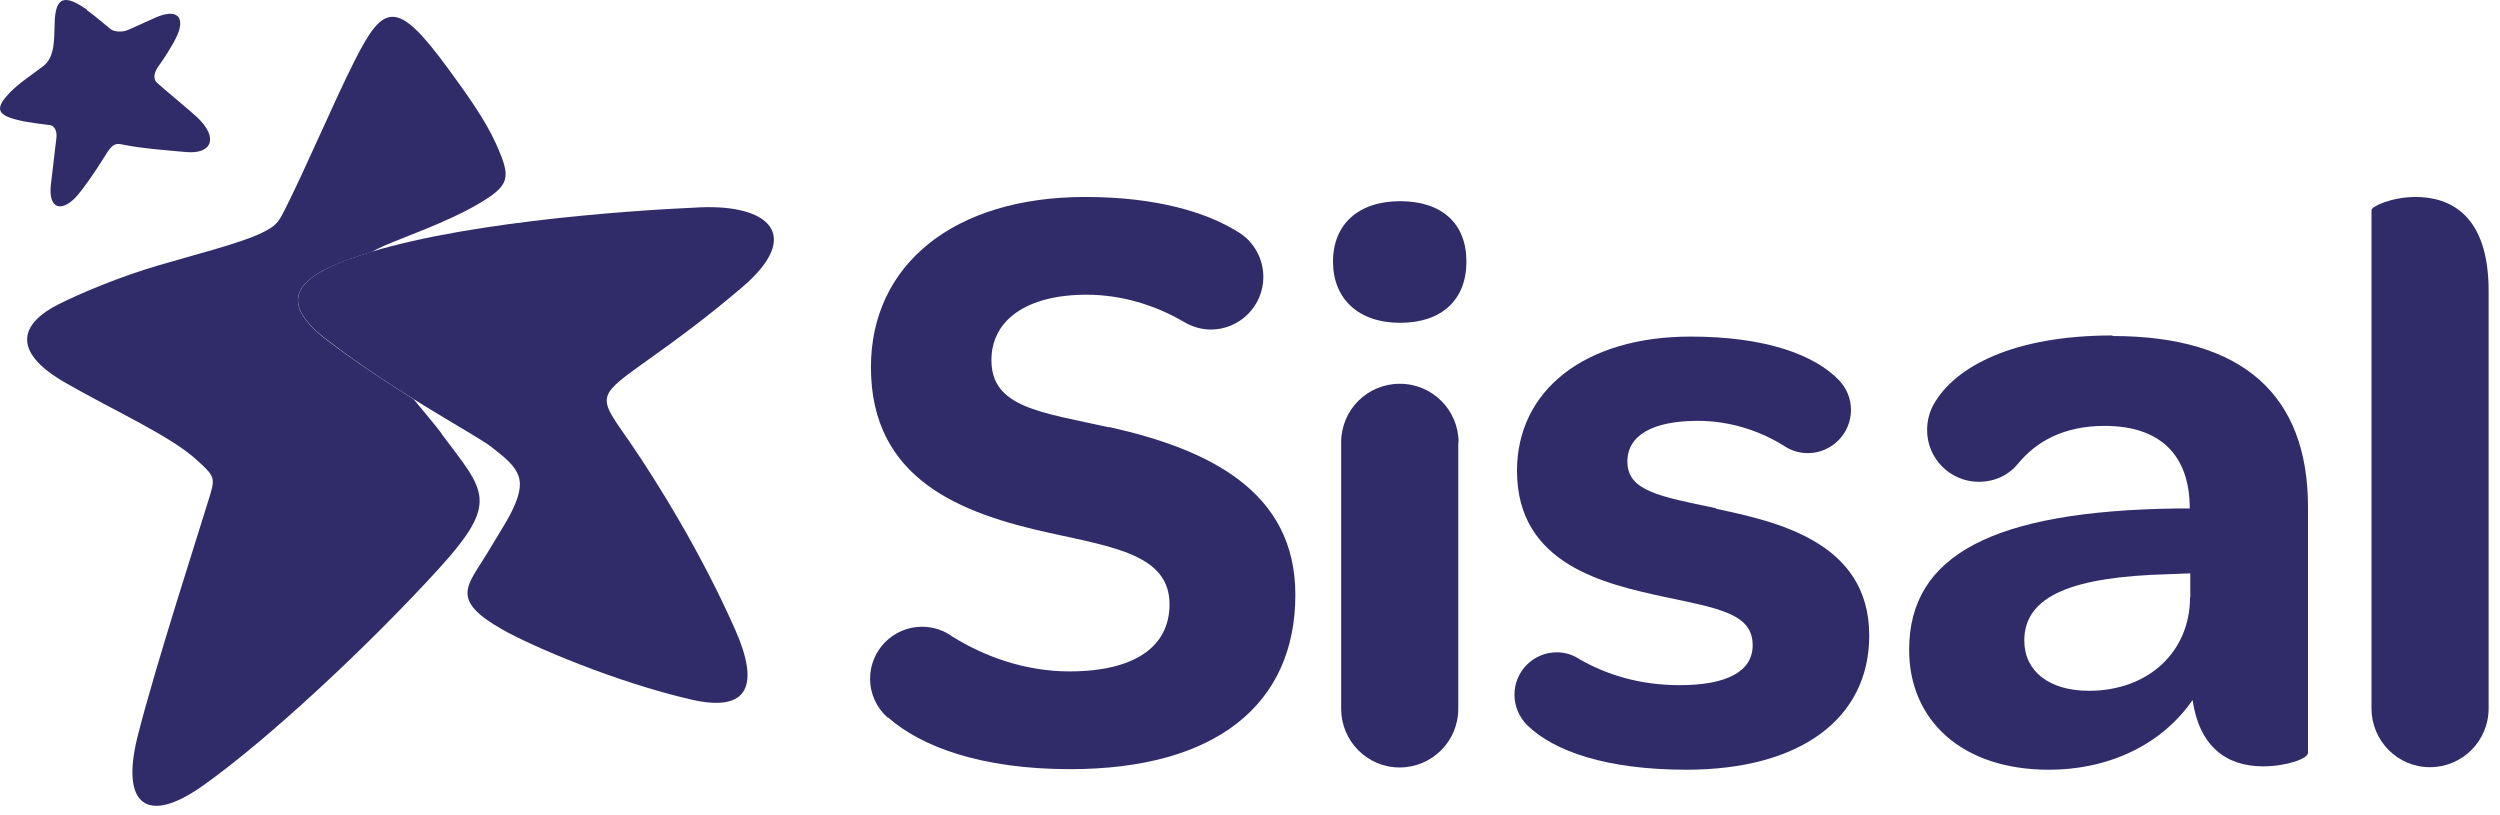
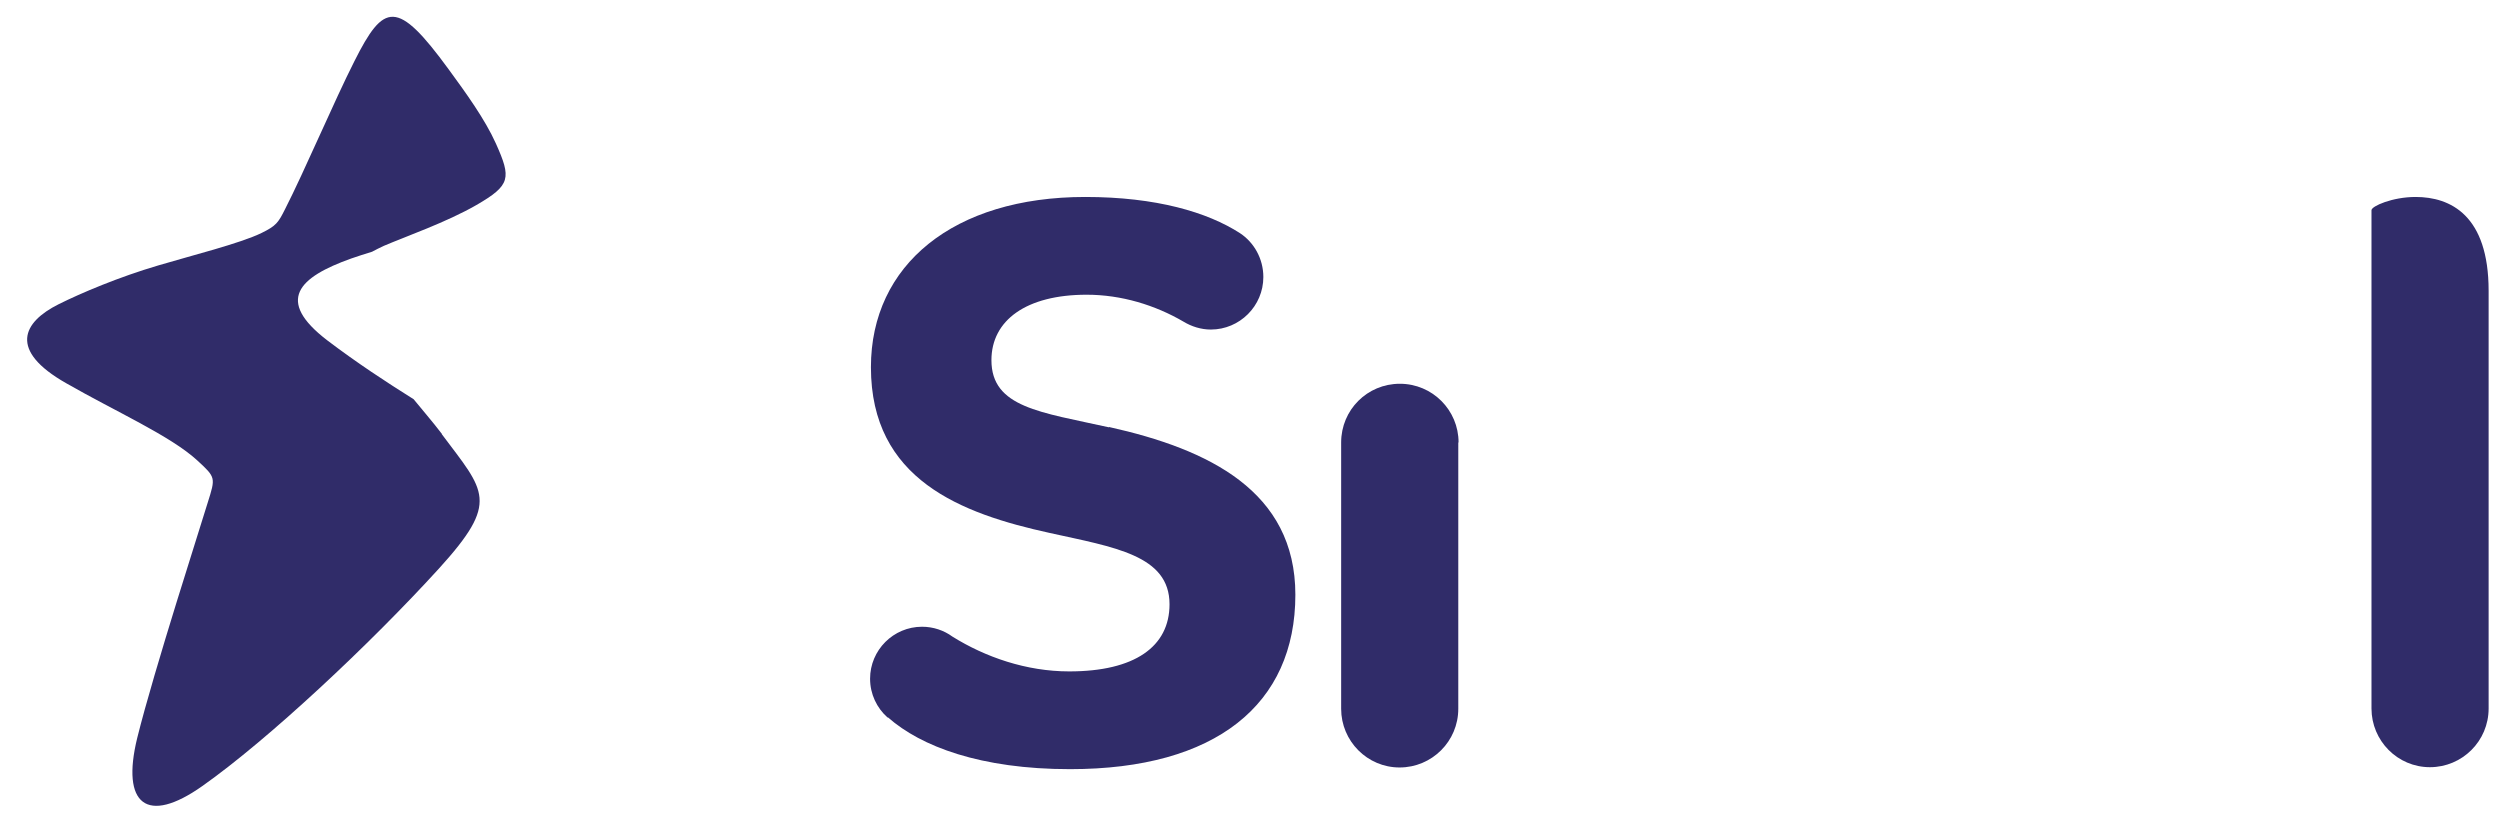
<svg xmlns="http://www.w3.org/2000/svg" width="89" height="29" viewBox="0 0 89 29" fill="none">
-   <path d="M3.095 0.362C3.365 0.552 3.645 0.802 3.945 1.042C4.025 1.102 4.305 1.192 4.615 1.042C4.615 1.042 5.255 0.752 5.545 0.622C6.255 0.312 6.605 0.562 6.315 1.242C6.165 1.592 5.795 2.152 5.625 2.382C5.535 2.512 5.405 2.782 5.595 2.952C5.775 3.122 6.715 3.892 7.015 4.172C7.795 4.902 7.545 5.502 6.615 5.412C6.315 5.382 5.045 5.292 4.395 5.152C4.155 5.102 4.045 5.092 3.825 5.412C3.825 5.412 3.255 6.352 2.785 6.922C2.255 7.562 1.695 7.512 1.815 6.542C1.885 5.972 1.985 5.132 2.005 4.932C2.035 4.732 1.985 4.482 1.765 4.452C1.555 4.422 1.015 4.372 0.595 4.262C-0.175 4.072 -0.125 3.802 0.335 3.312C0.665 2.962 1.195 2.622 1.555 2.342C1.965 2.012 1.925 1.362 1.945 0.842C1.965 -0.168 2.335 -0.188 3.105 0.352L3.095 0.362Z" fill="#302C69" />
-   <path d="M12.505 9.192C10.635 9.872 9.795 10.692 11.645 12.102C14.135 14.012 16.915 15.462 17.495 15.912C18.515 16.702 18.825 17.052 18.145 18.352C18.025 18.582 17.495 19.442 17.315 19.742C16.635 20.862 16.015 21.352 17.885 22.412C18.945 23.012 21.915 24.282 24.595 24.902C26.705 25.392 27.025 24.342 26.175 22.422C24.975 19.702 23.415 17.192 22.465 15.802C21.335 14.162 21.165 14.172 22.845 12.972C24.255 11.972 25.265 11.212 26.425 10.222C28.595 8.372 27.375 7.272 24.915 7.382C22.165 7.502 15.955 7.952 12.495 9.202L12.505 9.192Z" fill="#302C69" />
  <path d="M15.735 15.452C15.385 14.992 15.015 14.572 14.725 14.212C13.765 13.612 12.685 12.902 11.645 12.112C9.795 10.692 10.625 9.872 12.505 9.202C12.735 9.122 12.985 9.042 13.245 8.962C13.375 8.892 13.515 8.822 13.665 8.752C14.435 8.422 15.895 7.912 16.955 7.302C18.185 6.592 18.205 6.342 17.655 5.112C17.265 4.242 16.575 3.292 15.975 2.472C14.135 -0.048 13.665 0.092 12.615 2.182C11.905 3.582 10.835 6.102 10.145 7.452C9.905 7.932 9.825 8.042 9.315 8.292C8.565 8.662 6.765 9.112 5.625 9.452C4.235 9.862 2.885 10.432 2.085 10.832C0.805 11.472 0.295 12.472 2.355 13.642C4.135 14.662 6.085 15.522 7.035 16.402C7.685 17.002 7.675 17.002 7.395 17.892C7.175 18.632 5.485 23.852 4.885 26.272C4.305 28.642 5.225 29.382 7.205 27.982C9.545 26.332 13.175 22.932 15.625 20.242C17.805 17.842 17.265 17.512 15.725 15.452H15.735Z" fill="#302C69" />
-   <path d="M61.085 18.092C59.085 17.672 57.935 17.482 57.935 16.432C57.935 15.492 58.844 14.982 60.444 14.982C61.565 14.982 62.635 15.322 63.525 15.882C63.765 16.042 64.055 16.132 64.355 16.132C65.204 16.132 65.895 15.442 65.895 14.592C65.895 14.182 65.735 13.822 65.475 13.542C64.595 12.622 62.835 11.982 60.185 11.982C56.425 11.982 54.005 13.892 54.005 16.762C54.005 20.122 57.185 20.792 59.215 21.242C61.215 21.662 62.395 21.852 62.395 22.972C62.395 23.912 61.455 24.392 59.795 24.392C58.365 24.392 57.165 24.012 56.205 23.452C55.975 23.302 55.705 23.222 55.425 23.222C54.594 23.222 53.915 23.892 53.915 24.732C53.915 25.162 54.094 25.542 54.374 25.822C55.334 26.752 57.205 27.402 60.035 27.402C64.094 27.402 66.545 25.582 66.545 22.622C66.545 19.262 63.185 18.562 61.095 18.112L61.085 18.092Z" fill="#302C69" />
-   <path d="M49.845 7.162C48.365 7.162 47.455 7.982 47.455 9.312C47.455 10.642 48.365 11.492 49.845 11.492C51.325 11.492 52.205 10.672 52.205 9.312C52.205 7.952 51.325 7.162 49.845 7.162Z" fill="#302C69" />
  <path d="M51.925 15.752C51.925 14.602 50.995 13.662 49.835 13.662C48.675 13.662 47.745 14.592 47.745 15.752V16.042V25.212V25.232C47.745 26.382 48.675 27.322 49.825 27.322C50.975 27.322 51.915 26.392 51.915 25.232V25.212V16.042V15.752H51.925Z" fill="#302C69" />
-   <path d="M75.205 11.942C71.695 11.942 69.595 13.042 68.835 14.402C68.685 14.672 68.605 14.982 68.605 15.312C68.605 16.332 69.435 17.152 70.445 17.152C71.015 17.152 71.515 16.912 71.845 16.502C72.475 15.742 73.435 15.162 74.925 15.162C76.895 15.162 77.955 16.192 77.955 18.102H77.475C70.995 18.192 67.965 19.742 67.965 23.132C67.965 25.642 69.845 27.402 72.935 27.402C75.145 27.402 76.995 26.462 78.055 24.922C78.295 26.552 79.235 27.282 80.565 27.282C81.385 27.282 82.165 27.012 82.165 26.802V18.052C82.165 14.082 79.865 11.962 75.205 11.962V11.942ZM77.965 21.262C77.965 23.202 76.485 24.592 74.365 24.592C72.945 24.592 72.065 23.892 72.065 22.802C72.065 21.192 73.825 20.532 77.185 20.442L77.975 20.412V21.262H77.965Z" fill="#302C69" />
  <path d="M39.475 15.212C37.055 14.672 35.295 14.512 35.295 12.822C35.295 11.402 36.535 10.492 38.685 10.492C39.925 10.492 41.125 10.862 42.135 11.452C42.415 11.622 42.755 11.732 43.105 11.732C44.135 11.732 44.975 10.892 44.975 9.862C44.975 9.212 44.645 8.632 44.145 8.302C42.985 7.552 41.155 7.012 38.635 7.012C33.945 7.012 31.005 9.432 31.005 13.072C31.005 17.072 34.215 18.282 37.365 18.972C39.665 19.482 41.635 19.762 41.635 21.512C41.635 23.022 40.395 23.902 38.065 23.902C36.535 23.902 35.075 23.392 33.905 22.662C33.605 22.442 33.225 22.312 32.825 22.312C31.805 22.312 30.975 23.142 30.975 24.162C30.975 24.712 31.215 25.202 31.595 25.542H31.615C32.785 26.572 34.905 27.382 38.095 27.382C43.275 27.382 46.115 25.082 46.115 21.172C46.115 17.482 43.025 15.992 39.485 15.202L39.475 15.212Z" fill="#302C69" />
  <path d="M88.595 25.212V10.352C88.595 7.662 87.235 7.012 85.995 7.012C85.165 7.012 84.425 7.342 84.425 7.482V25.222C84.425 26.372 85.355 27.312 86.505 27.312C87.655 27.312 88.595 26.382 88.595 25.222V25.202V25.212Z" fill="#302C69" />
</svg>